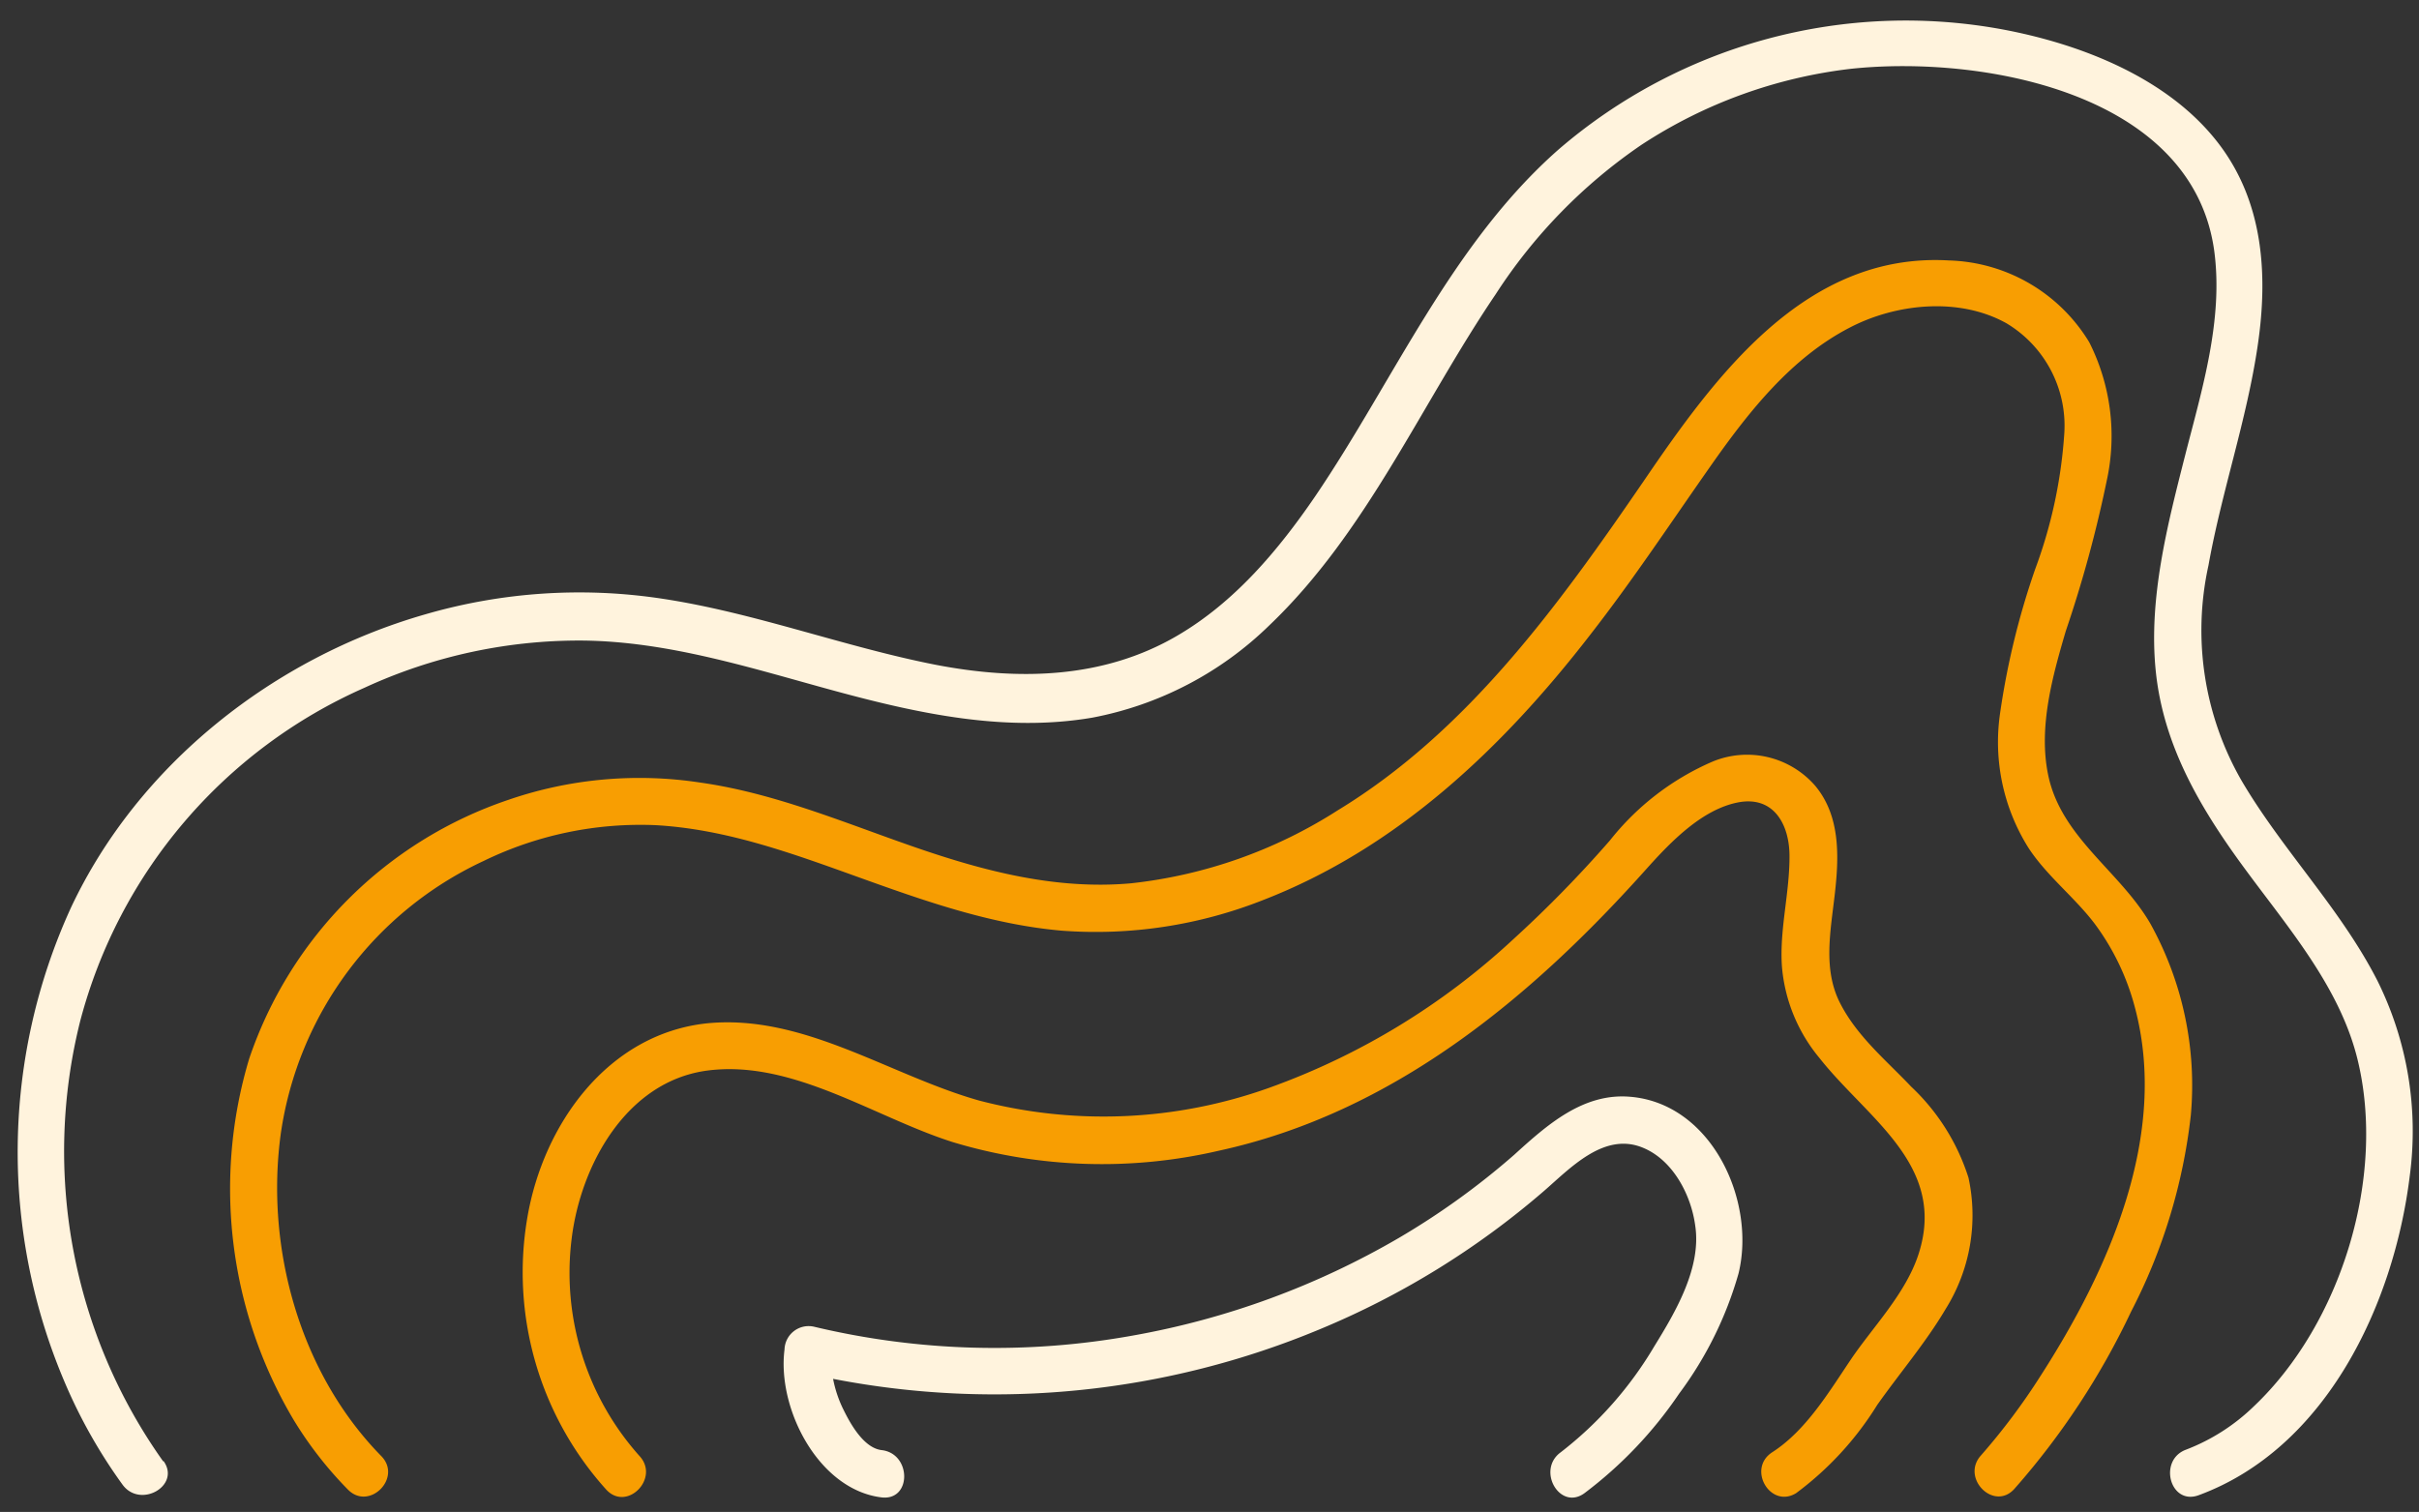
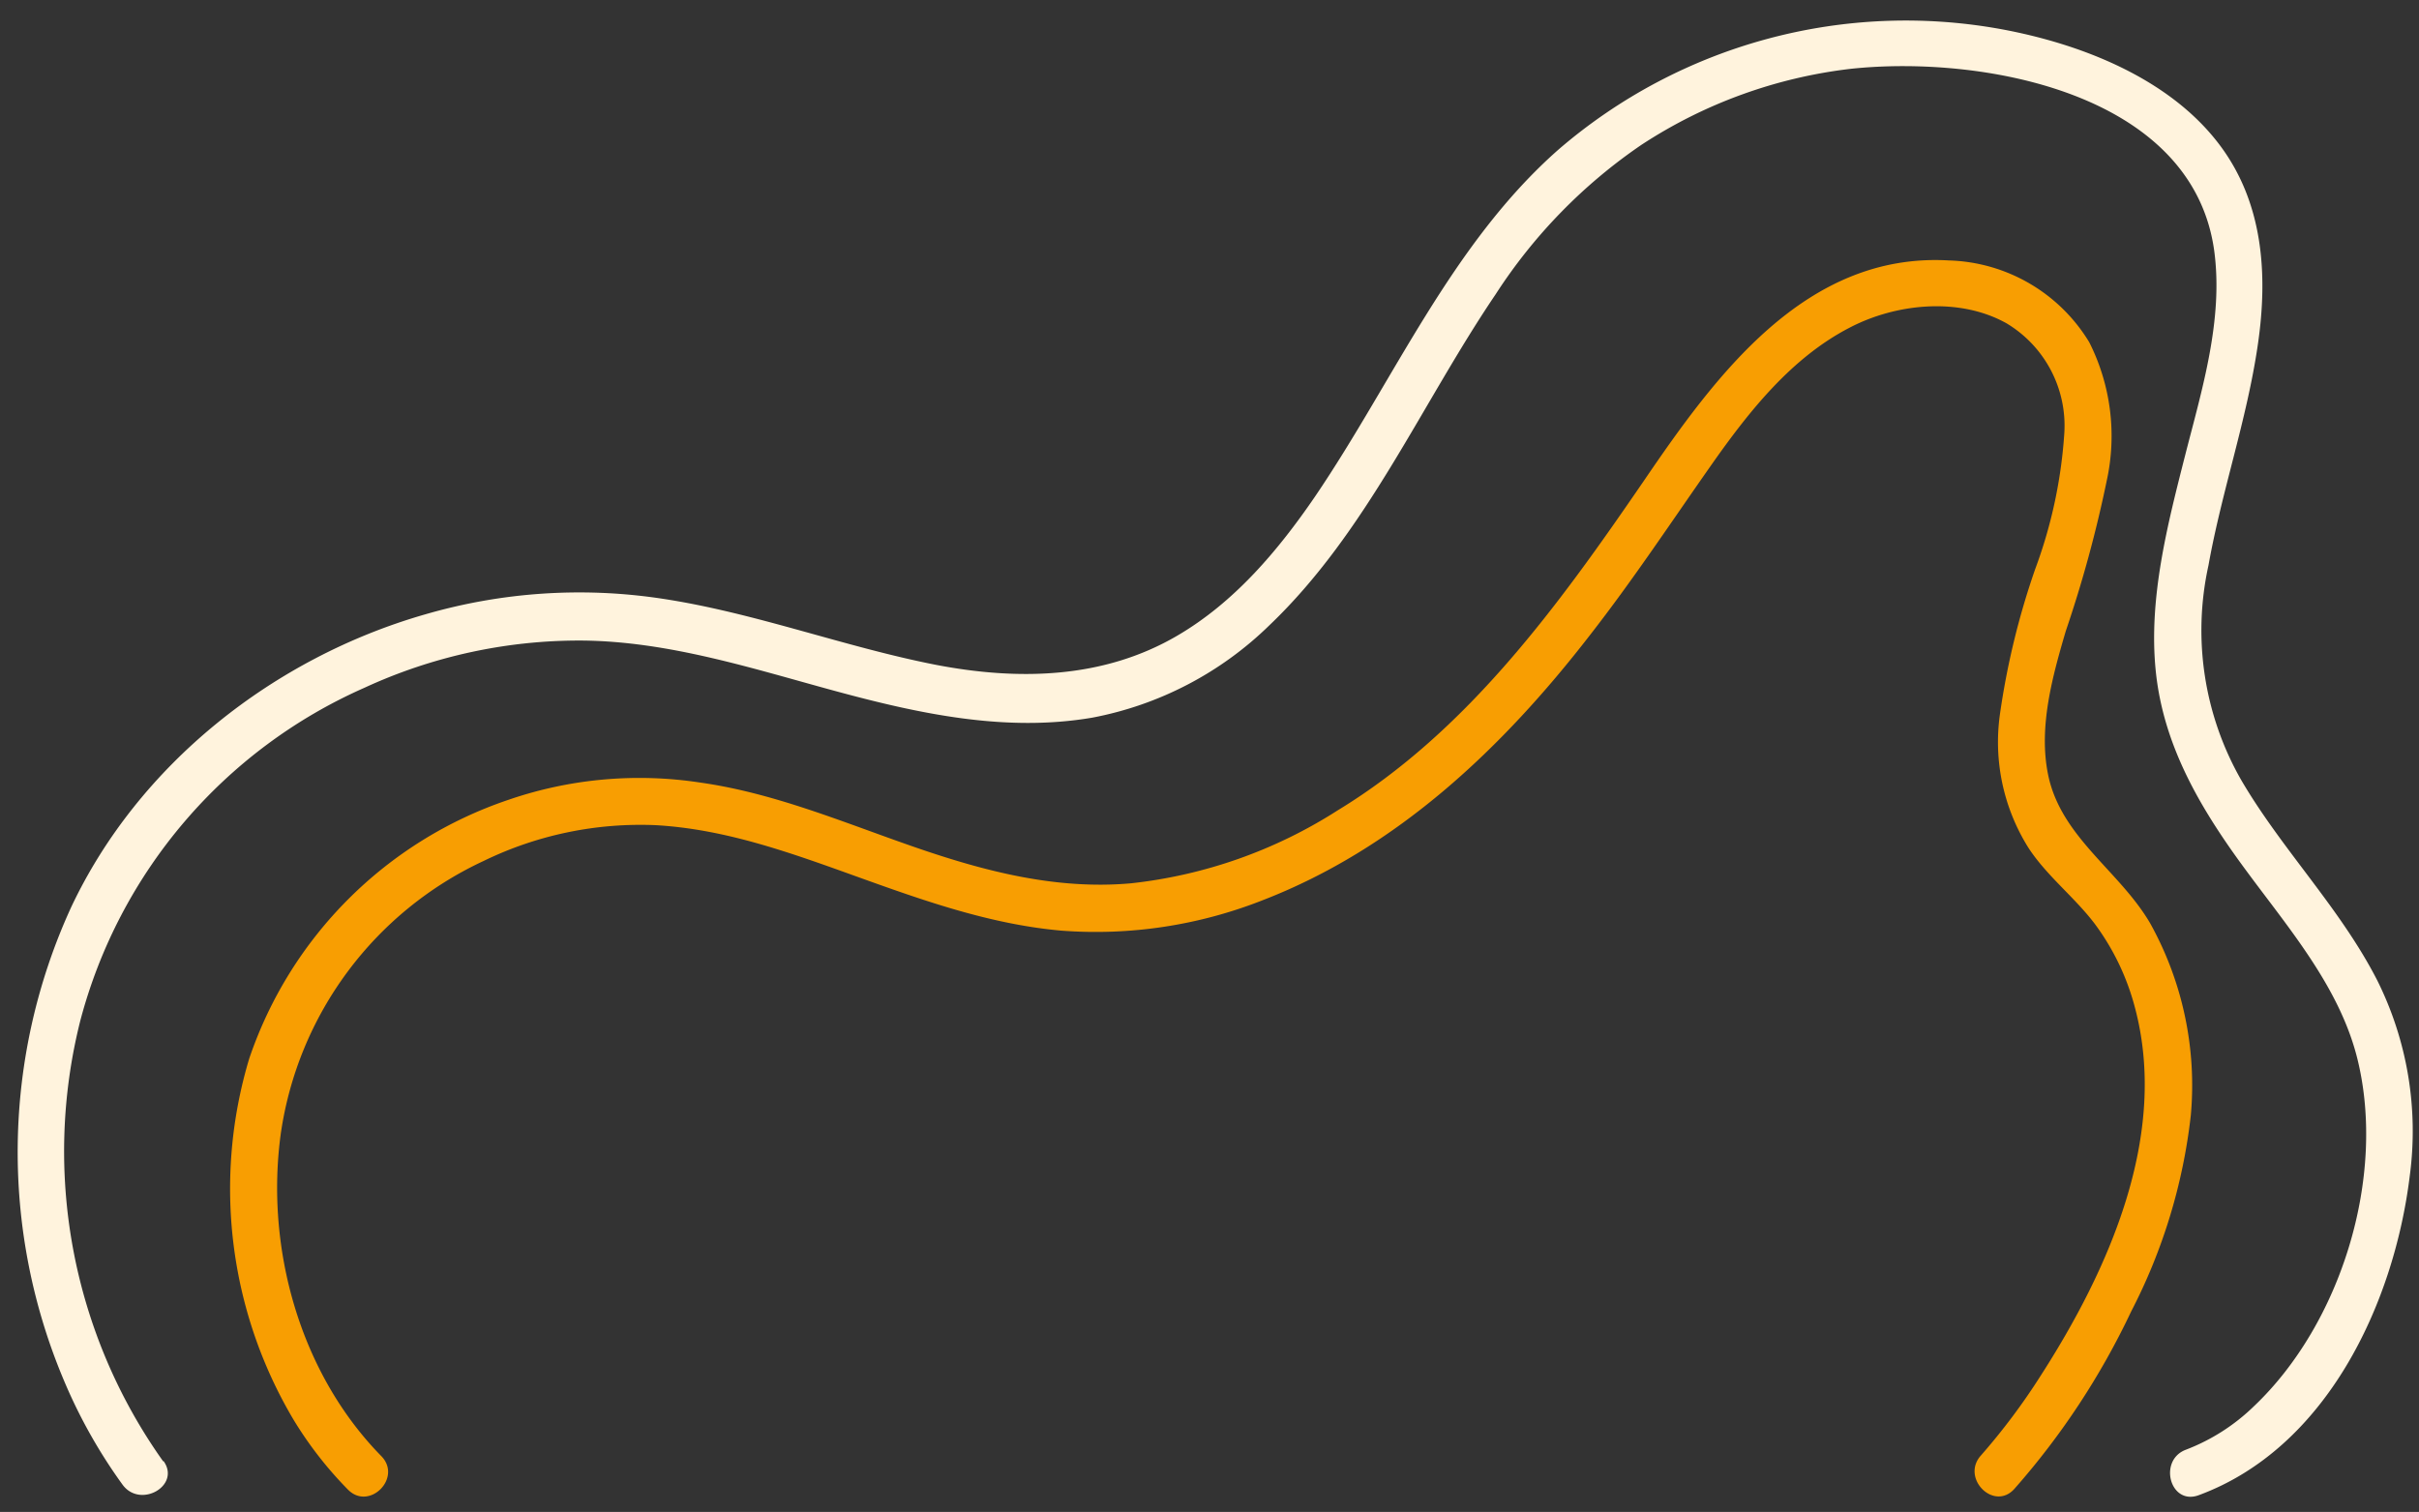
<svg xmlns="http://www.w3.org/2000/svg" fill="#000000" height="95.9" preserveAspectRatio="xMidYMid meet" version="1" viewBox="-1.1 -1.3 153.4 95.9" width="153.4" zoomAndPan="magnify">
  <rect x="-1.1" y="-1.3" width="153.4" height="95.9" fill="#333333" stroke="none" />
  <g data-name="Layer 2">
    <g data-name="Layer 1">
      <g id="change1_1">
        <path d="M9.26,91.36c1.14,1.56-1.46,3.06-2.59,1.51A33.1,33.1,0,0,1,3,86.37a37.25,37.25,0,0,1,.41-30.12c4.28-9.09,12.87-15.83,22.45-18.58a35,35,0,0,1,15-1c5.91.89,11.53,3.05,17.39,4.2,5.21,1,10.6.9,15.29-1.84,3.64-2.12,6.42-5.42,8.77-8.86,5-7.37,8.62-16,15.44-22A33.73,33.73,0,0,1,125.86.56c5,.93,10.57,3.09,13.75,7.27,2.82,3.7,3.12,8.28,2.47,12.73-.69,4.75-2.29,9.3-3.13,14a19.13,19.13,0,0,0,2.1,13.66c2.59,4.41,6.26,8.09,8.6,12.66a21.44,21.44,0,0,1,2.06,12.44c-1,8.08-5.27,17.23-13.38,20.22-1.82.67-2.59-2.23-.8-2.89a12.67,12.67,0,0,0,4.31-2.76c5.52-5.24,8.39-14.54,6.56-22-1.11-4.52-4.3-8.23-7-11.89-2.86-3.86-5.32-7.92-5.8-12.8-.45-4.59.75-9.21,1.87-13.62,1.06-4.15,2.44-8.62,1.84-13-1.4-10-14.7-12.39-23-11.52A30.69,30.69,0,0,0,103,7.88a33.41,33.41,0,0,0-9.25,9.48c-4.74,7-8.16,15.09-14.35,21a21.9,21.9,0,0,1-11.23,5.86c-5.49.94-11-.25-16.27-1.68s-10.57-3.16-16.08-3.21a32.49,32.49,0,0,0-13.82,3A32,32,0,0,0,4,63.41a33.93,33.93,0,0,0,5.26,28Z" fill="#fff3dd" />
      </g>
      <g id="change2_1">
        <path d="M23.08,91.06c1.35,1.38-.77,3.5-2.12,2.12a24.17,24.17,0,0,1-3.44-4.42,28.69,28.69,0,0,1-2.82-22.9A26.18,26.18,0,0,1,31.12,49.44a25.53,25.53,0,0,1,12.2-1.1C48,49,52.4,50.87,56.84,52.41s9,2.74,13.76,2.32A30.36,30.36,0,0,0,83.73,50.1c8.22-5,14-13,19.4-20.88,4.55-6.68,10.26-14.53,19.36-14a10.76,10.76,0,0,1,8.9,5.19,13.21,13.21,0,0,1,1.11,8.77,79.29,79.29,0,0,1-2.6,9.55c-.84,2.86-1.73,6.06-1.13,9.06.79,4,4.52,6.12,6.48,9.47a21.15,21.15,0,0,1,2.58,12.18,35.7,35.7,0,0,1-3.78,12.44,47.92,47.92,0,0,1-7.41,11.26c-1.3,1.44-3.41-.69-2.12-2.12a41,41,0,0,0,3.75-5c4.35-6.75,8.2-15.32,6-23.47a15.48,15.48,0,0,0-2.53-5.25c-1.28-1.69-3-3-4.18-4.78a12.62,12.62,0,0,1-1.84-8.48,49,49,0,0,1,2.24-9.24,30.39,30.39,0,0,0,1.85-8.66,7.57,7.57,0,0,0-3.68-6.94c-3-1.67-7-1.25-9.93.28-3.7,1.91-6.39,5.32-8.74,8.66-2.55,3.63-5,7.34-7.73,10.84C94.17,46.17,87.49,52.5,79,55.79a28.87,28.87,0,0,1-12.8,1.94c-4.51-.4-8.75-1.91-13-3.44s-8.32-3-12.72-3.25a22.73,22.73,0,0,0-10.91,2.27A22.64,22.64,0,0,0,16.71,70.58c-1,7.25,1.19,15.2,6.37,20.48Z" fill="#f89e02" />
      </g>
      <g id="change3_1">
-         <path d="M39.46,91.06c1.3,1.42-.82,3.55-2.12,2.12a20.57,20.57,0,0,1-5-17.24c1-5.9,5.08-11.65,11.38-12.33C49.86,63,55.29,66.9,61,68.51a31.19,31.19,0,0,0,18.41-.82,45.09,45.09,0,0,0,15.44-9.4A76.44,76.44,0,0,0,101,52a16.76,16.76,0,0,1,6.52-5A5.72,5.72,0,0,1,114,48.53c1.63,1.94,1.52,4.55,1.25,6.91s-.75,4.74.33,6.87,2.93,3.64,4.51,5.31a13.56,13.56,0,0,1,3.64,5.78,11.22,11.22,0,0,1-1.46,8.35c-1.24,2.1-2.92,4.07-4.33,6.07a20.19,20.19,0,0,1-5.14,5.59c-1.63,1-3.13-1.54-1.52-2.59,2.15-1.38,3.61-3.84,5-5.9s3.48-4.17,4.29-6.69c1.81-5.63-3.26-8.58-6.28-12.41A10.42,10.42,0,0,1,111.9,60c-.16-2.34.49-4.64.48-7,0-2-1-3.85-3.28-3.4s-4.26,2.51-5.76,4.18C96,62,87.23,69.29,76.19,71.69a32.75,32.75,0,0,1-16.85-.54c-5-1.58-10.2-5.27-15.62-4.54-5.11.7-8,6-8.57,10.67a17.43,17.43,0,0,0,4.31,13.78Z" fill="#f89e02" />
-       </g>
+         </g>
      <g id="change4_1">
-         <path d="M109.15,79.47a23.46,23.46,0,0,1-3.77,7.63,26.39,26.39,0,0,1-6,6.31c-1.56,1.14-3.06-1.46-1.51-2.59a23.79,23.79,0,0,0,5.94-6.73c1.36-2.2,3-5,2.59-7.66-.26-1.93-1.4-4.13-3.29-4.92-2.48-1.05-4.63,1.29-6.33,2.76A52.4,52.4,0,0,1,82.63,83a53.61,53.61,0,0,1-30.9,3.16,7.61,7.61,0,0,0,.68,2c.44.89,1.28,2.39,2.4,2.52,1.9.22,1.91,3.22,0,3-4-.48-6.64-5.63-6.16-9.38a1.53,1.53,0,0,1,1.9-1.44,49.34,49.34,0,0,0,20.21.55,51.3,51.3,0,0,0,16.85-6.19,47.92,47.92,0,0,0,7.31-5.27C97,70.06,99.3,68,102.3,68.27,107.45,68.71,110.27,74.87,109.15,79.47Z" fill="#fff3dd" />
-       </g>
+         </g>
    </g>
  </g>
</svg>